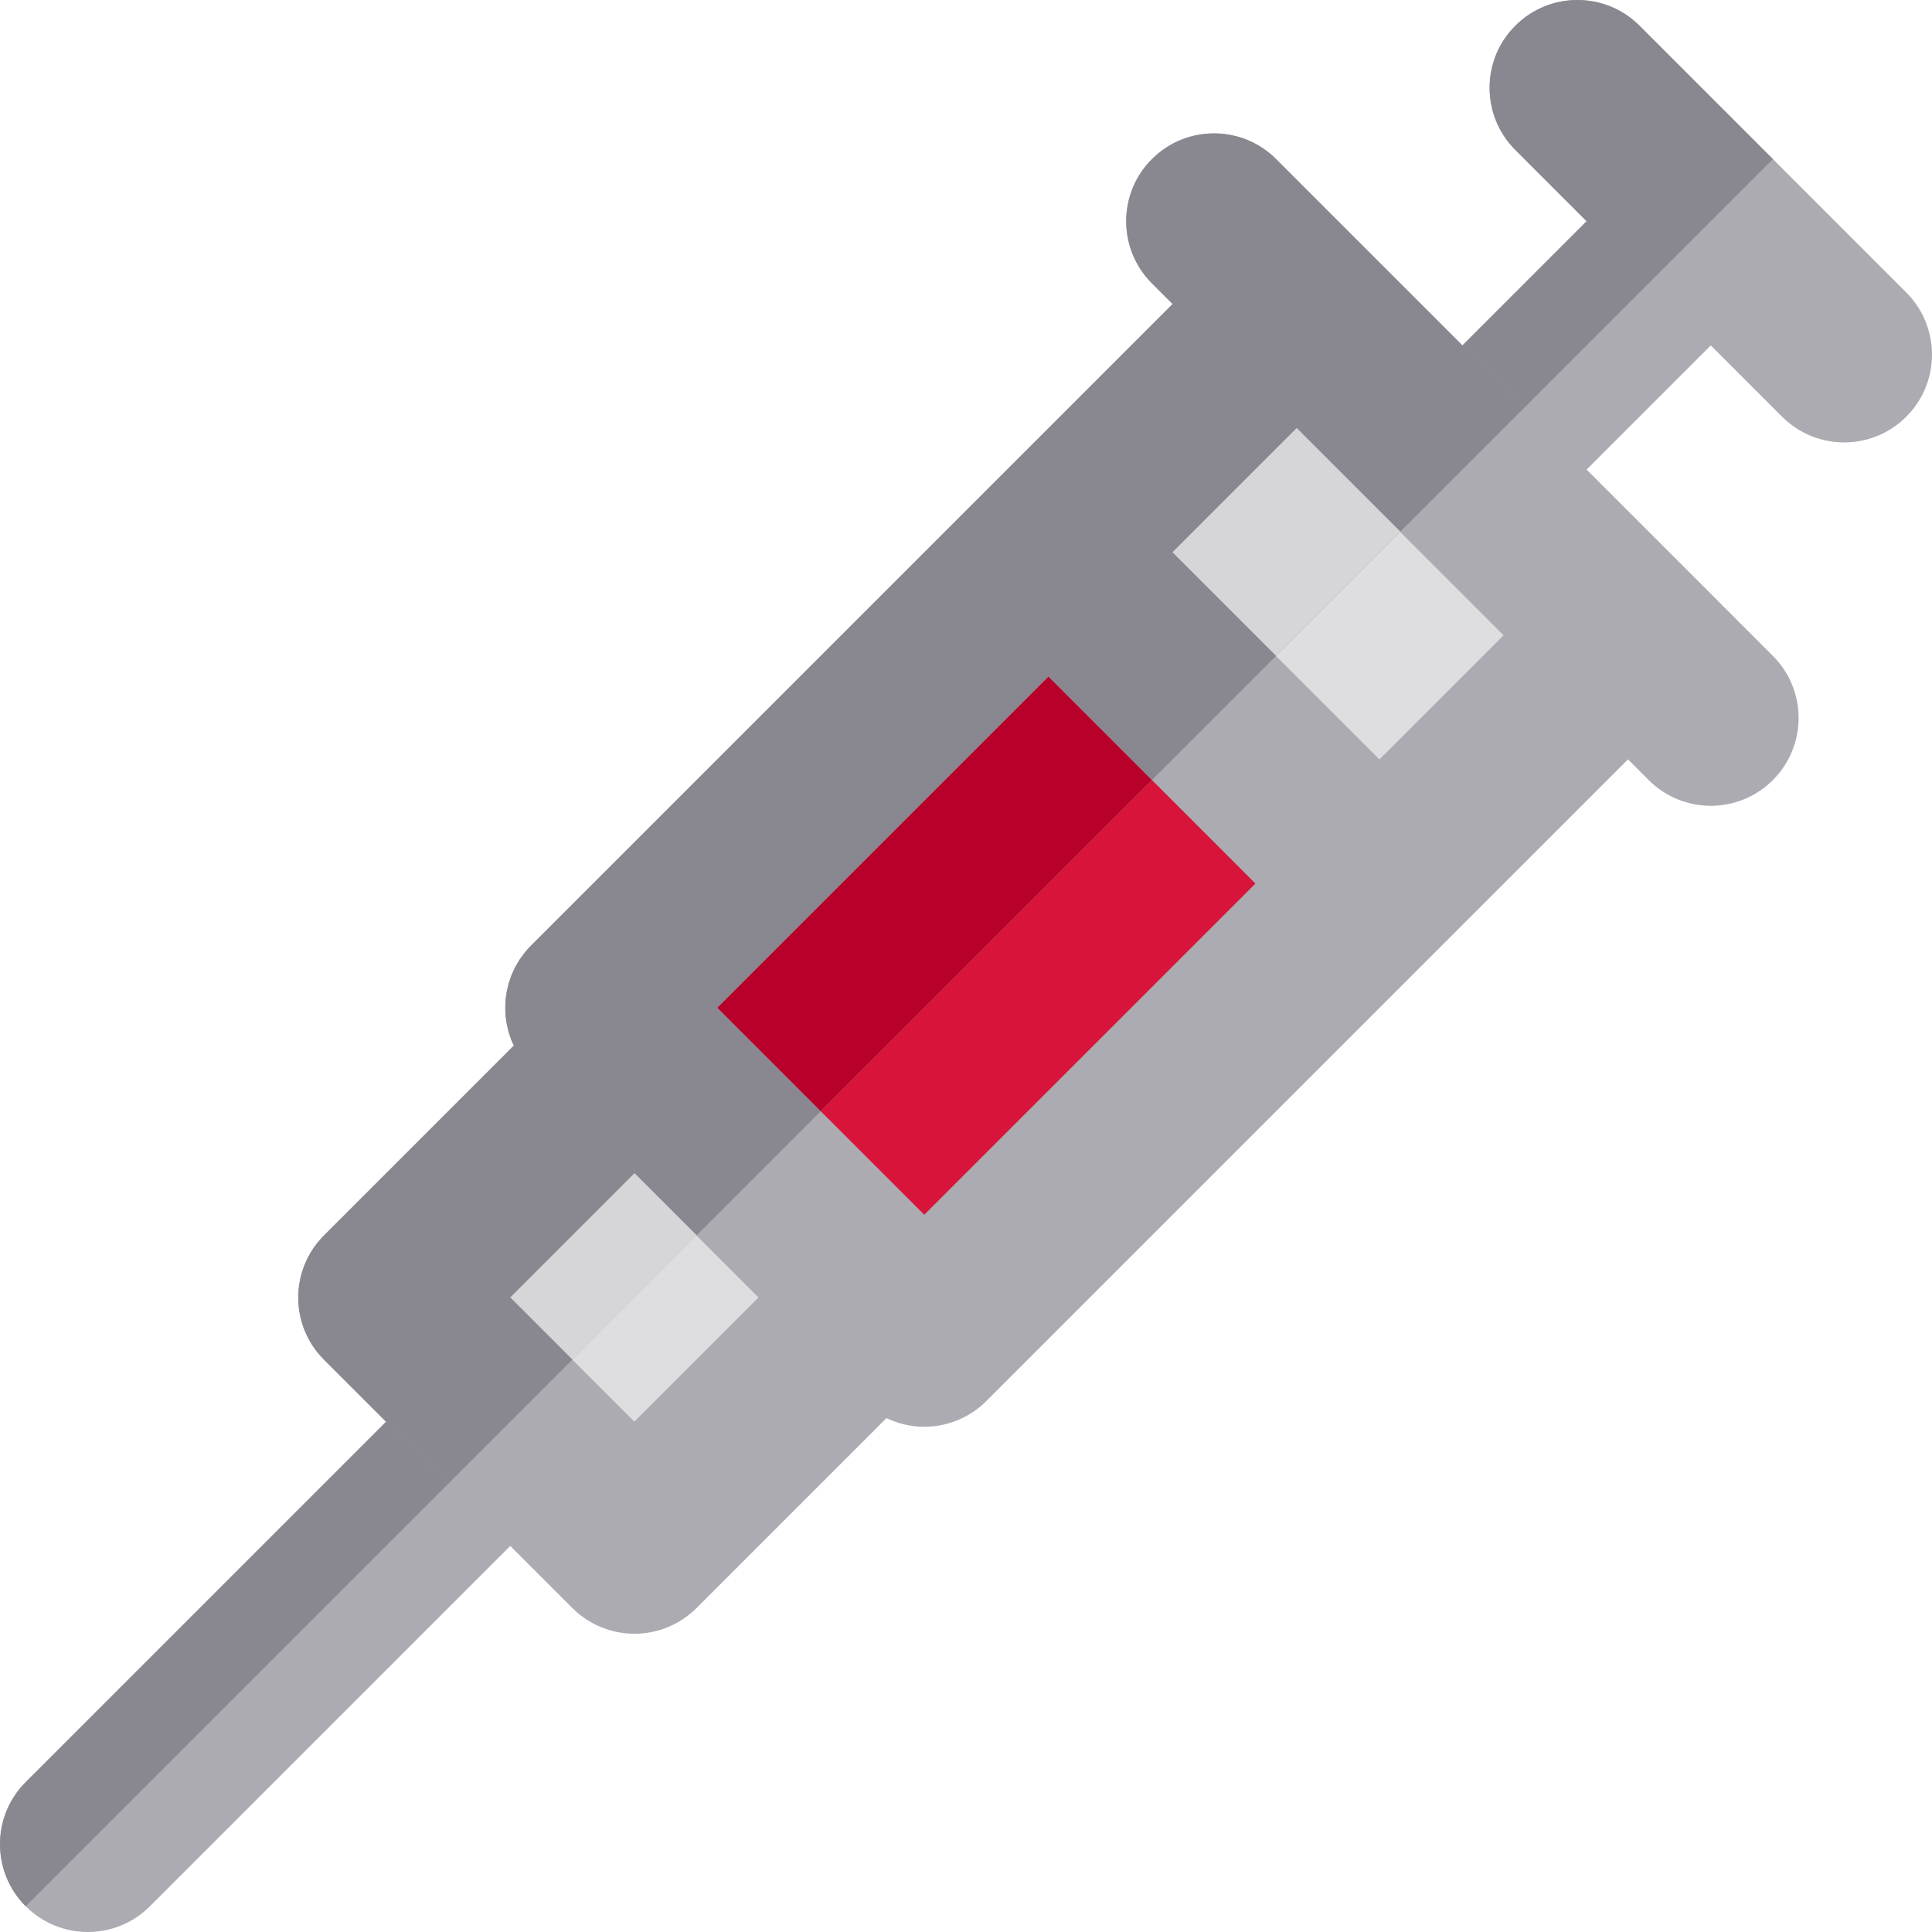
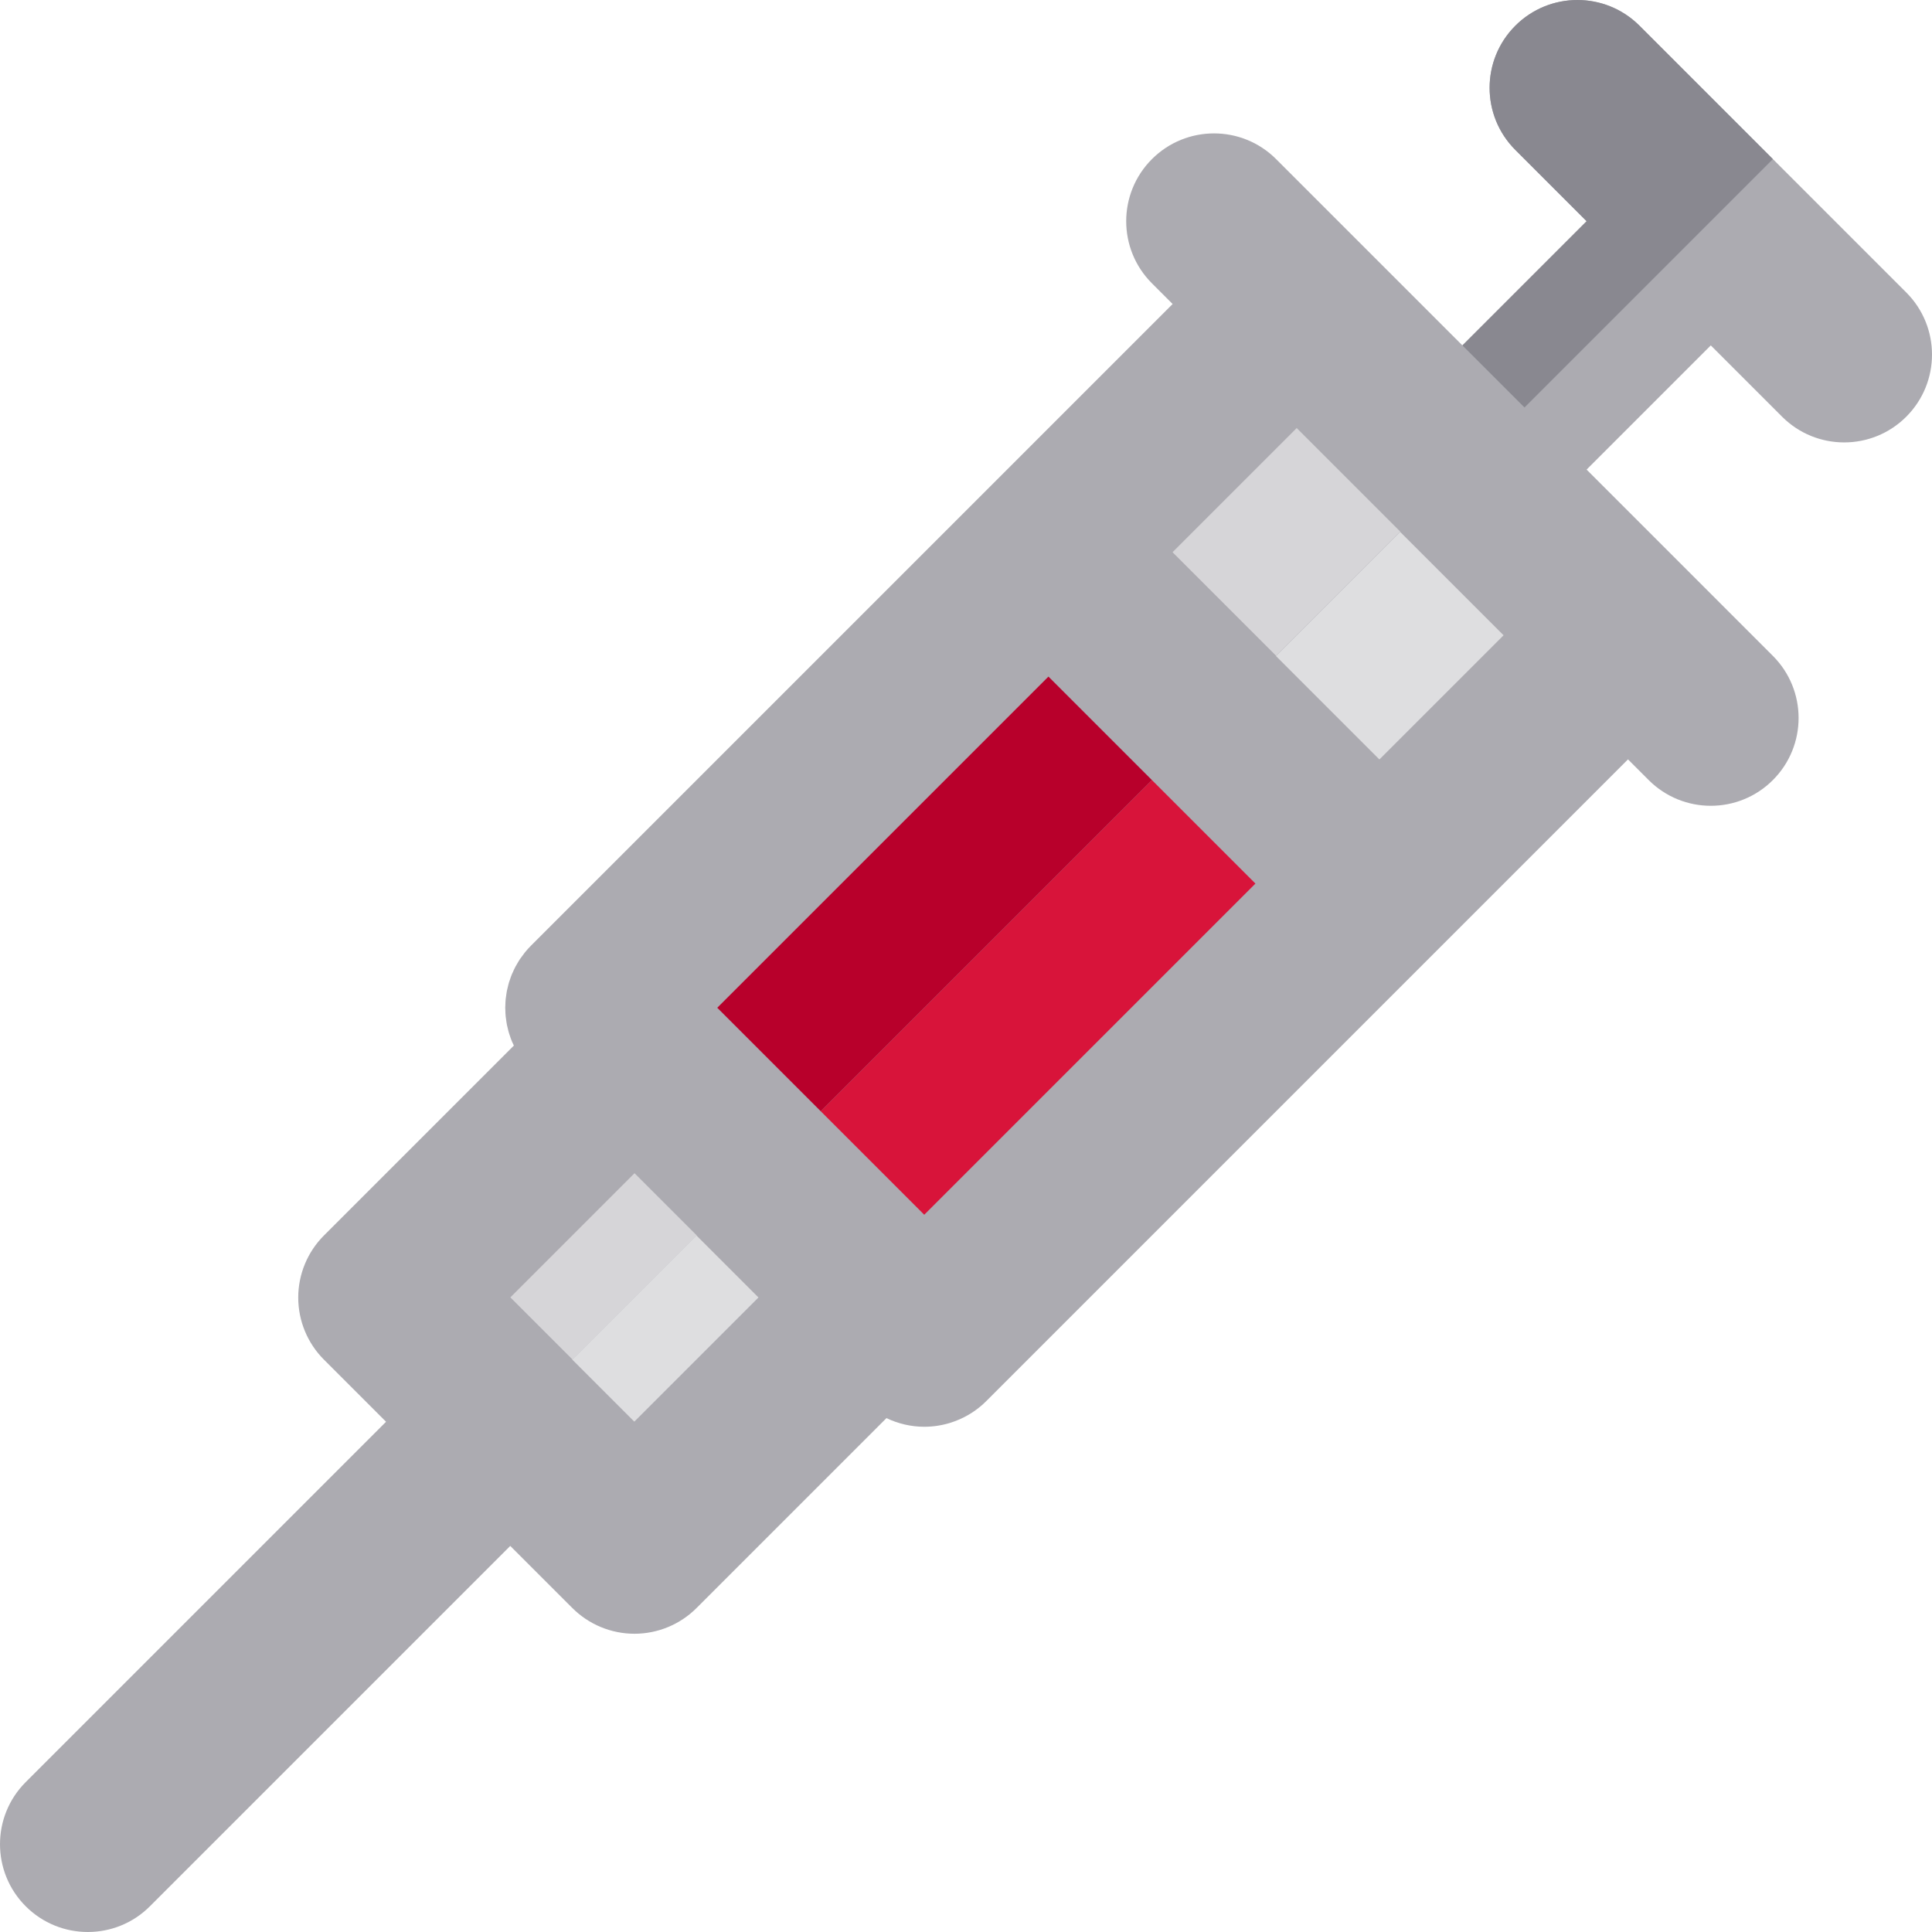
<svg xmlns="http://www.w3.org/2000/svg" version="1.1" id="Layer_1" viewBox="0 0 512.001 512.001" xml:space="preserve">
  <path style="fill:#ACABB1;" d="M505.187,77.515l-35.348-35.351L434.492,6.818c-9.089-9.089-23.824-9.089-32.914-0.002  c-9.087,9.089-9.089,23.824-0.002,32.914l18.891,18.893l-32.912,32.915l-49.371-49.369c-9.087-9.089-23.824-9.089-32.912,0  c-9.089,9.087-9.089,23.824,0,32.912l5.486,5.485l-87.985,87.988l-82.063,82.061c-0.555,0.555-1.08,1.139-1.575,1.744  c-0.216,0.264-0.403,0.548-0.607,0.818c-0.251,0.338-0.517,0.672-0.748,1.018c-0.298,0.45-0.563,0.918-0.83,1.387  c-0.105,0.189-0.23,0.371-0.332,0.563c-0.272,0.512-0.509,1.039-0.743,1.57c-0.071,0.163-0.157,0.321-0.227,0.486  c-0.213,0.515-0.388,1.044-0.562,1.575c-0.064,0.191-0.143,0.379-0.202,0.573c-0.146,0.486-0.256,0.982-0.369,1.475  c-0.057,0.247-0.132,0.489-0.18,0.739c-0.09,0.45-0.141,0.908-0.205,1.364c-0.039,0.296-0.098,0.593-0.127,0.889  c-0.05,0.514-0.061,1.032-0.078,1.548c-0.008,0.236-0.034,0.472-0.034,0.709c0,0.203,0.025,0.405,0.031,0.608  c0.016,0.552,0.028,1.106,0.082,1.654c0.025,0.258,0.078,0.512,0.11,0.77c0.065,0.498,0.126,0.998,0.223,1.488  c0.039,0.199,0.099,0.394,0.144,0.593c0.123,0.546,0.247,1.091,0.41,1.624c0.04,0.135,0.096,0.265,0.138,0.399  c0.191,0.591,0.391,1.179,0.627,1.752c0.037,0.09,0.087,0.175,0.124,0.267c0.124,0.292,0.264,0.576,0.4,0.863l-50.328,50.323  c-4.364,4.364-6.817,10.285-6.817,16.457c0,6.172,2.451,12.091,6.817,16.455l16.457,16.457L6.817,472.275  c-9.089,9.089-9.089,23.824,0,32.912C11.363,509.729,17.317,512,23.274,512s11.913-2.271,16.455-6.817l95.496-95.496l16.457,16.457  c4.364,4.364,10.285,6.817,16.455,6.817c6.173,0,12.092-2.453,16.455-6.817l50.33-50.33c3.1,1.479,6.507,2.293,10.009,2.293  c2.315,0,4.594-0.344,6.769-1.005c0.906-0.276,1.794-0.607,2.659-0.99c2.596-1.15,4.982-2.774,7.027-4.819l120.68-120.68  c0.005-0.005,0.008-0.009,0.012-0.014l49.357-49.357l5.485,5.485c4.544,4.544,10.501,6.817,16.455,6.817s11.913-2.273,16.455-6.817  c9.089-9.089,9.089-23.824,0-32.912l-21.923-21.928c-0.005-0.005-0.008-0.009-0.012-0.014l-27.428-27.426l32.912-32.912  l18.891,18.893c4.546,4.544,10.502,6.817,16.457,6.817c5.955,0,11.913-2.273,16.455-6.817  C514.272,101.341,514.274,86.606,505.187,77.515z" />
  <polygon style="fill:#D8143A;" points="244.934,321.924 332.703,234.156 332.701,234.155 305.274,206.729 217.506,294.495 " />
  <g>
    <rect x="345.082" y="151.686" transform="matrix(0.707 -0.707 0.707 0.707 -13.083 310.574)" style="fill:#DEDEE0;" width="46.545" height="38.788" />
    <rect x="153.11" y="340.454" transform="matrix(0.707 -0.707 0.707 0.707 -197.305 227.845)" style="fill:#DEDEE0;" width="46.542" height="23.273" />
  </g>
  <g>
-     <path style="fill:#898890;" d="M102.314,376.778L6.818,472.272c-9.089,9.089-9.089,23.824,0,32.912l111.951-111.951   L102.314,376.778z" />
    <path style="fill:#898890;" d="M401.578,6.816c-9.087,9.089-9.089,23.824-0.002,32.914l18.891,18.893l-32.912,32.915l16.454,16.454   l0,0l65.826-65.826L434.492,6.818C425.403-2.271,410.668-2.271,401.578,6.816z" />
-     <path style="fill:#898890;" d="M387.555,91.536l-49.371-49.369c-9.087-9.089-23.824-9.089-32.912,0   c-9.089,9.087-9.089,23.824,0,32.912l5.486,5.485l-87.985,87.988l-82.063,82.061c-0.555,0.555-1.08,1.139-1.575,1.744   c-0.216,0.264-0.403,0.548-0.607,0.818c-0.251,0.338-0.517,0.672-0.748,1.018c-0.298,0.45-0.563,0.919-0.83,1.387   c-0.105,0.189-0.23,0.371-0.332,0.563c-0.272,0.512-0.509,1.04-0.743,1.57c-0.071,0.163-0.157,0.321-0.227,0.486   c-0.213,0.515-0.388,1.044-0.562,1.575c-0.064,0.191-0.143,0.379-0.202,0.573c-0.146,0.486-0.256,0.982-0.369,1.475   c-0.057,0.247-0.132,0.489-0.18,0.739c-0.09,0.45-0.141,0.908-0.205,1.364c-0.039,0.296-0.098,0.593-0.127,0.889   c-0.05,0.514-0.061,1.032-0.078,1.548c-0.008,0.236-0.034,0.472-0.034,0.709c0,0.203,0.025,0.405,0.031,0.608   c0.016,0.552,0.028,1.106,0.082,1.654c0.025,0.258,0.078,0.512,0.11,0.77c0.065,0.498,0.126,0.998,0.223,1.488   c0.039,0.199,0.099,0.394,0.144,0.593c0.123,0.546,0.247,1.091,0.41,1.624c0.04,0.135,0.096,0.265,0.138,0.399   c0.191,0.591,0.391,1.179,0.627,1.752c0.037,0.09,0.087,0.175,0.124,0.267c0.124,0.292,0.264,0.576,0.4,0.863L85.855,327.41   c-4.364,4.364-6.817,10.285-6.817,16.457c0,6.172,2.451,12.091,6.817,16.455l16.457,16.457l16.455,16.455l32.912-32.912   l-16.457-16.455l32.914-32.911l16.454,16.455l32.914-32.914l-27.425-27.425l-0.002-0.002l64.67-64.67l23.099-23.097l27.426,27.426   l32.912-32.912l-27.428-27.428l32.911-32.911l27.428,27.426l32.912-32.912l0,0L387.555,91.536z" />
  </g>
  <polygon style="fill:#B8002B;" points="254.75,202.4 190.08,267.069 190.082,267.07 217.506,294.495 305.274,206.729   277.848,179.303 " />
  <g>
    <rect x="321.529" y="120.382" transform="matrix(0.707 0.707 -0.707 0.707 201.432 -198.994)" style="fill:#D6D5D8;" width="38.788" height="46.543" />
    <rect x="148.277" y="312.372" transform="matrix(0.707 0.707 -0.707 0.707 284.173 -14.768)" style="fill:#D6D5D8;" width="23.273" height="46.543" />
  </g>
</svg>